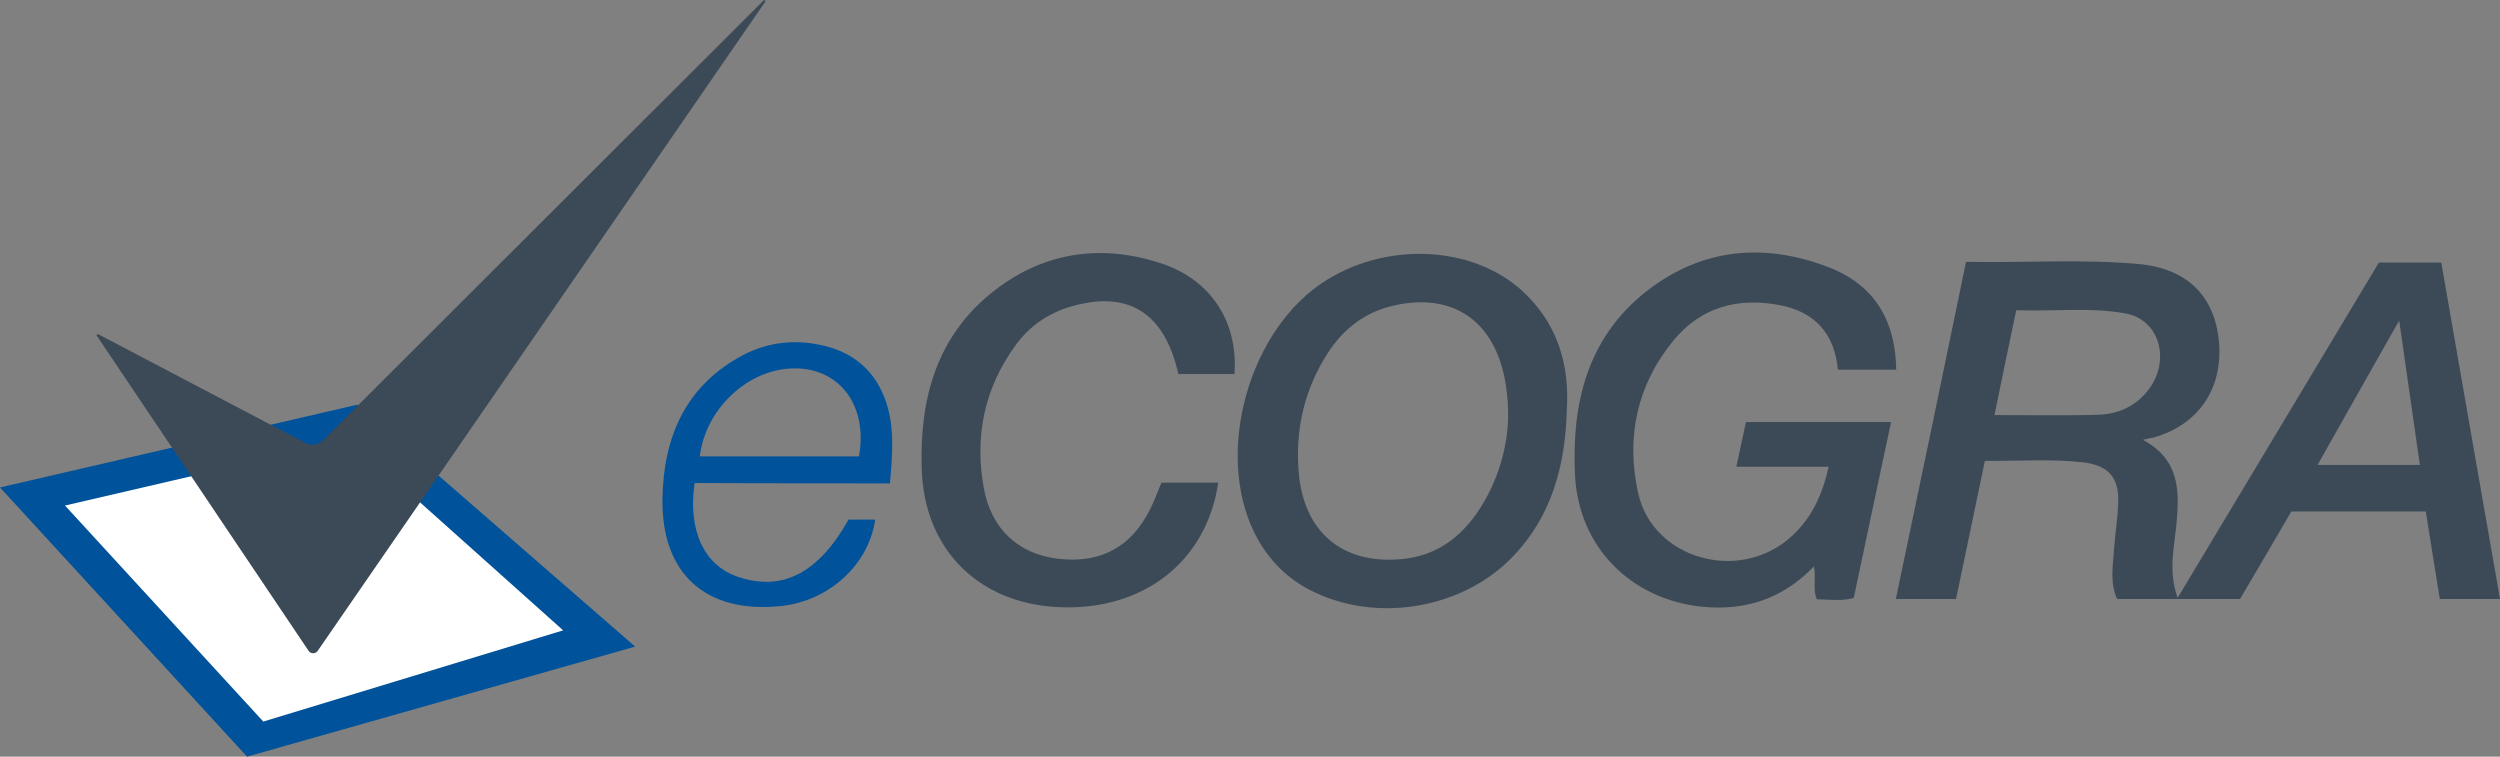
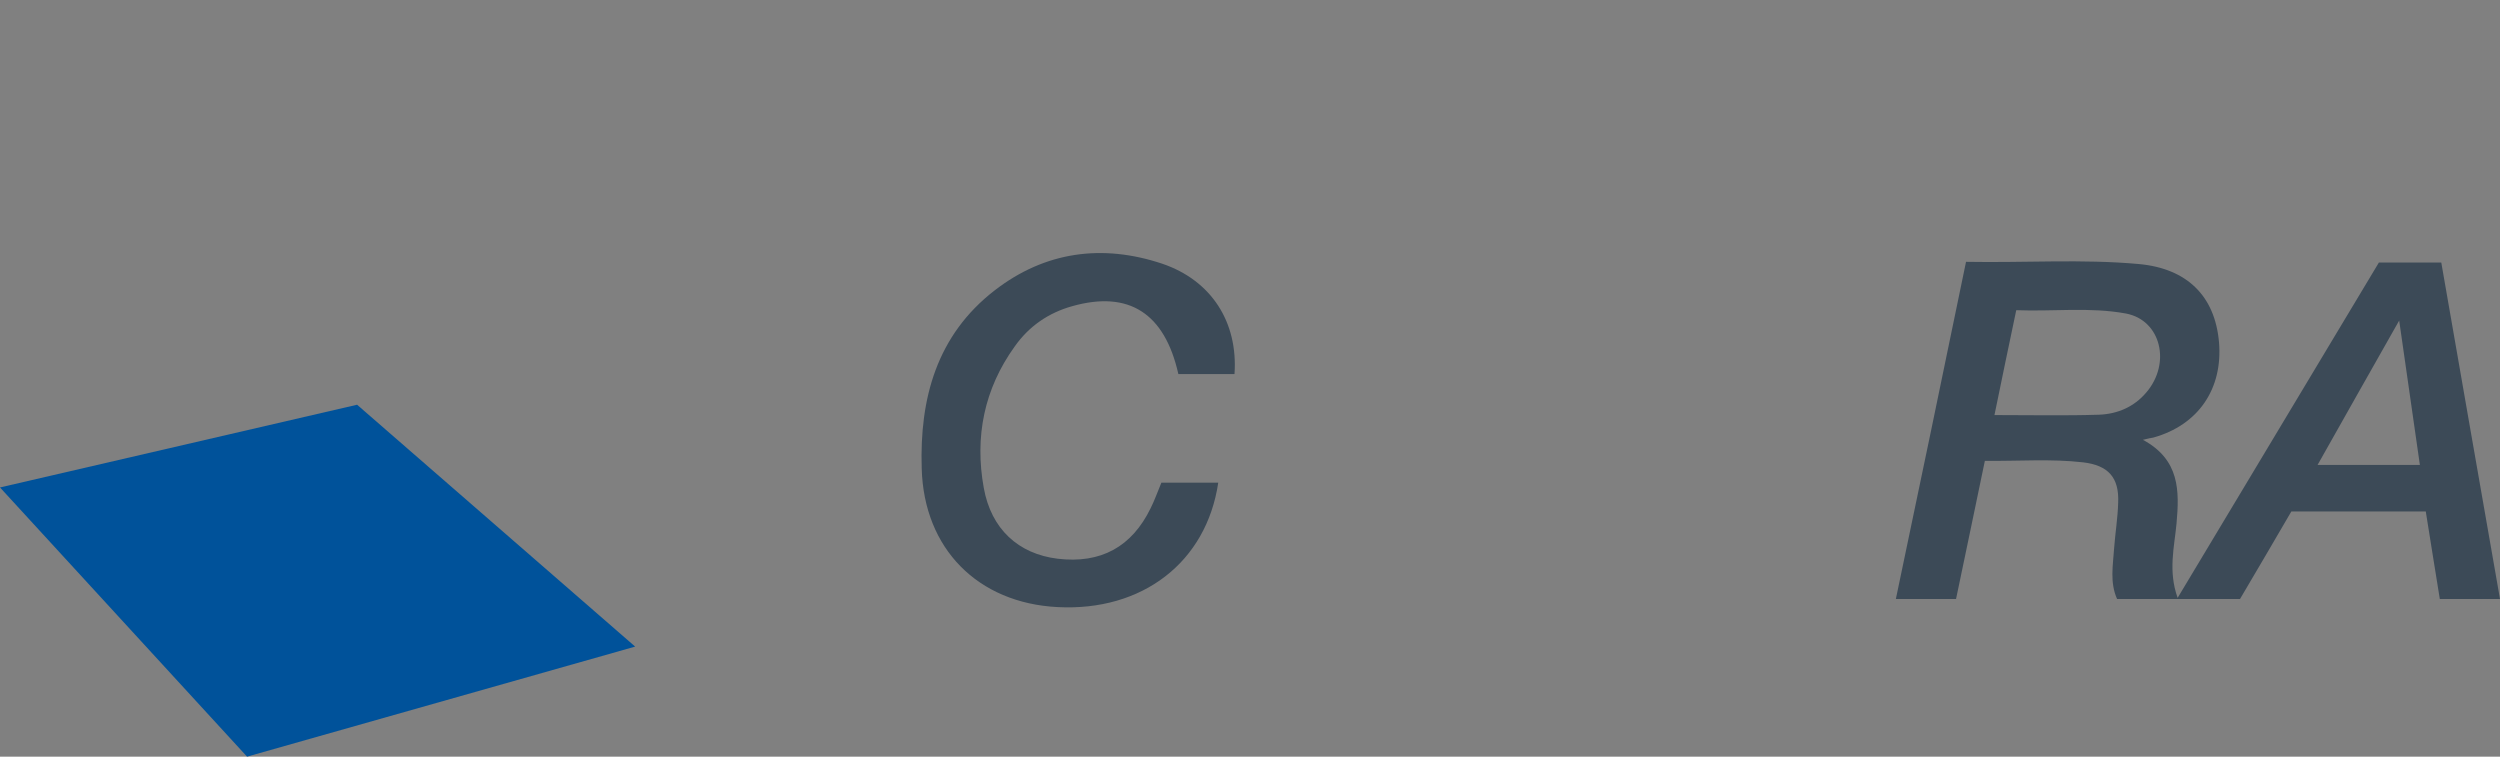
<svg xmlns="http://www.w3.org/2000/svg" version="1.1" x="0px" y="0px" viewBox="0 0 677 204.9" style="enable-background:new 0 0 677 204.9;" xml:space="preserve">
  <rect x="0" y="0" width="677" height="204.9" fill="#808080" stroke="none" />
  <style type="text/css">
	.st0{fill:#00529A;}
	.st1{fill:#FFFFFF;}
	.st2{fill:#3C4A57;}
</style>
  <g id="Layer_2">
    <polygon class="st0" points="172,175.1 66.9,204.9 0,132 96.7,109.6  " />
-     <polygon class="st1" points="152.5,170.7 71.3,195.4 17.6,136.9 94.7,119  " />
-     <path class="st2" d="M26.6,90.5l56,29.4c1.6,0.9,3.6,0.6,4.9-0.7L206.8,0.1c0.2-0.2,0.6,0.1,0.4,0.4L86,176.3   c-0.6,0.8-1.8,0.8-2.4,0L26.2,90.9C26.1,90.7,26.3,90.4,26.6,90.5z" />
  </g>
  <g id="Layer_1">
    <path class="st2" d="M661.1,71.1c-6.1,0-11.4,0-16.9,0c-18,30-36.1,60.1-54.5,90.8c-2.6-7.3-0.9-13.7-0.3-20.1   c0.8-8.9,0.9-17.3-9.1-22.7c1.6-0.4,2.2-0.5,2.8-0.6c12.2-3.4,18.9-13.2,17.8-25.9c-1.1-12.4-8.6-19.9-21.7-21.1   c-15.4-1.4-30.9-0.3-46.8-0.6c-6.3,30.6-12.6,60.8-19,91.3c5.6,0,10.9,0,16.3,0c2.6-12.5,5.2-24.8,7.8-37.4   c9.1,0.1,17.9-0.6,26.6,0.4c6.8,0.8,9.8,4.1,9.5,10.9c-0.1,4.1-0.8,8.3-1.1,12.4c-0.3,4.6-1.2,9.2,0.8,13.7c11.3,0,22.4,0,33.3,0   c4.8-8.1,9.4-16,13.9-23.7c12.3,0,24.2,0,36.4,0c1.3,8,2.5,15.8,3.8,23.7c5.6,0,10.9,0,16.3,0C671.6,131.6,666.4,101.3,661.1,71.1z    M568.5,112.3c-9.3,0.3-18.5,0.1-28.4,0.1c2-9.6,3.8-18.6,5.9-28.4c10,0.4,19.9-0.9,29.7,0.9c9.5,1.8,12.3,13.5,5.5,21.4   C577.9,110.2,573.4,112.1,568.5,112.3z M627.6,125.9c7.3-12.9,14.3-25.4,22.1-39.1c2,14,3.8,26.4,5.6,39.1   C645.9,125.9,637.2,125.9,627.6,125.9z" />
-     <path class="st2" d="M513.5,100.1c-5.5,0-10.4,0-15.8,0c-0.9-9.7-6.2-15.7-15.9-17.5c-11.3-2.1-21.3,0.6-28.7,9.7   c-9.9,12.1-12.8,26.3-9.5,41.2c4,18,27.5,24.5,41.5,11.8c5.5-5,8.4-11.3,10.1-18.9c-8.5,0-16.6,0-25,0c0.9-4.2,1.7-7.9,2.6-12.1   c6.5,0,12.9,0,19.4,0c6.5,0,12.9,0,19.9,0c-3.4,16.1-6.8,31.8-10.1,47.6c-3.3,1-6.6,0.4-10,0.4c-1.2-2.7-0.1-5.6-0.8-8.9   c-8.4,8.7-18.5,12.1-30.3,10.9c-19.4-2-33.5-16.3-34.4-35.8c-0.9-19.2,3.3-36.9,19.2-49.5c15.5-12.2,33-13.4,50.8-6.1   C507.9,77.8,513.3,87.1,513.5,100.1z" />
-     <path class="st2" d="M413.8,80.3c-13-13.5-36.9-15.4-54.5-4.5c-20.9,12.9-30.5,46.4-19.6,68.5c3.6,7.2,9,12.7,16.3,16.1   c17.5,8.3,40.1,4.3,53.5-9.5c10.8-11.1,14.4-25,14.8-40C425,99.3,422.1,88.8,413.8,80.3z M400.1,138.7   c-4.9,7.2-11.6,11.9-20.5,12.7c-16,1.5-26.5-7.2-27.9-23.4c-1-11.5,1.5-22.5,7.8-32.3c4.3-6.7,10.3-11.3,18.1-13   c18.5-4.1,30.9,7,30.8,30.2C408.3,120.3,406,130.1,400.1,138.7z" />
    <path class="st2" d="M334.3,101.3c-5.3,0-10.3,0-15.2,0c-3.7-16.5-13.4-22.7-28.7-18.4c-6.5,1.8-11.8,5.5-15.6,10.9   c-8.3,11.5-10.9,24.5-8.4,38.3c2,11.2,9.4,17.9,20,19.2c11.7,1.4,20.1-3.2,25.2-13.7c1.1-2.2,1.9-4.5,2.9-6.9c5.2,0,10.3,0,15.4,0   c-3.2,21.6-20.6,34.9-43.5,33.7c-21.6-1.1-36.2-15.8-36.8-37.5c-0.6-18.9,4-36.1,19.8-48.3c13.6-10.5,29.1-12.6,45.3-7.2   C328,75.9,335.3,87.2,334.3,101.3z" />
-     <path class="st0" d="M241,130.9c0.6-7.1,1.2-13.7-0.5-20.2c-2.4-8.9-8.1-14.8-17.1-17c-7.5-1.9-15-1.2-21.9,2.3   c-15.7,8.2-21.8,22.1-22.1,38.9c-0.4,20.5,11.8,31.4,32.2,29.2c13-1.4,23.7-11.3,25.4-23.4c-2.5,0-4.9,0-7.2,0   c-8.1,14.4-17.8,19.5-29.7,15.6c-9.3-3-13.9-12.4-12-25.5C205.5,130.9,223.1,130.9,241,130.9z M213.9,99.8   c12.9-0.8,21.3,9.6,18.7,23.8c-14.3,0-28.7,0-43.1,0C191,111.1,201.9,100.5,213.9,99.8z" />
  </g>
</svg>